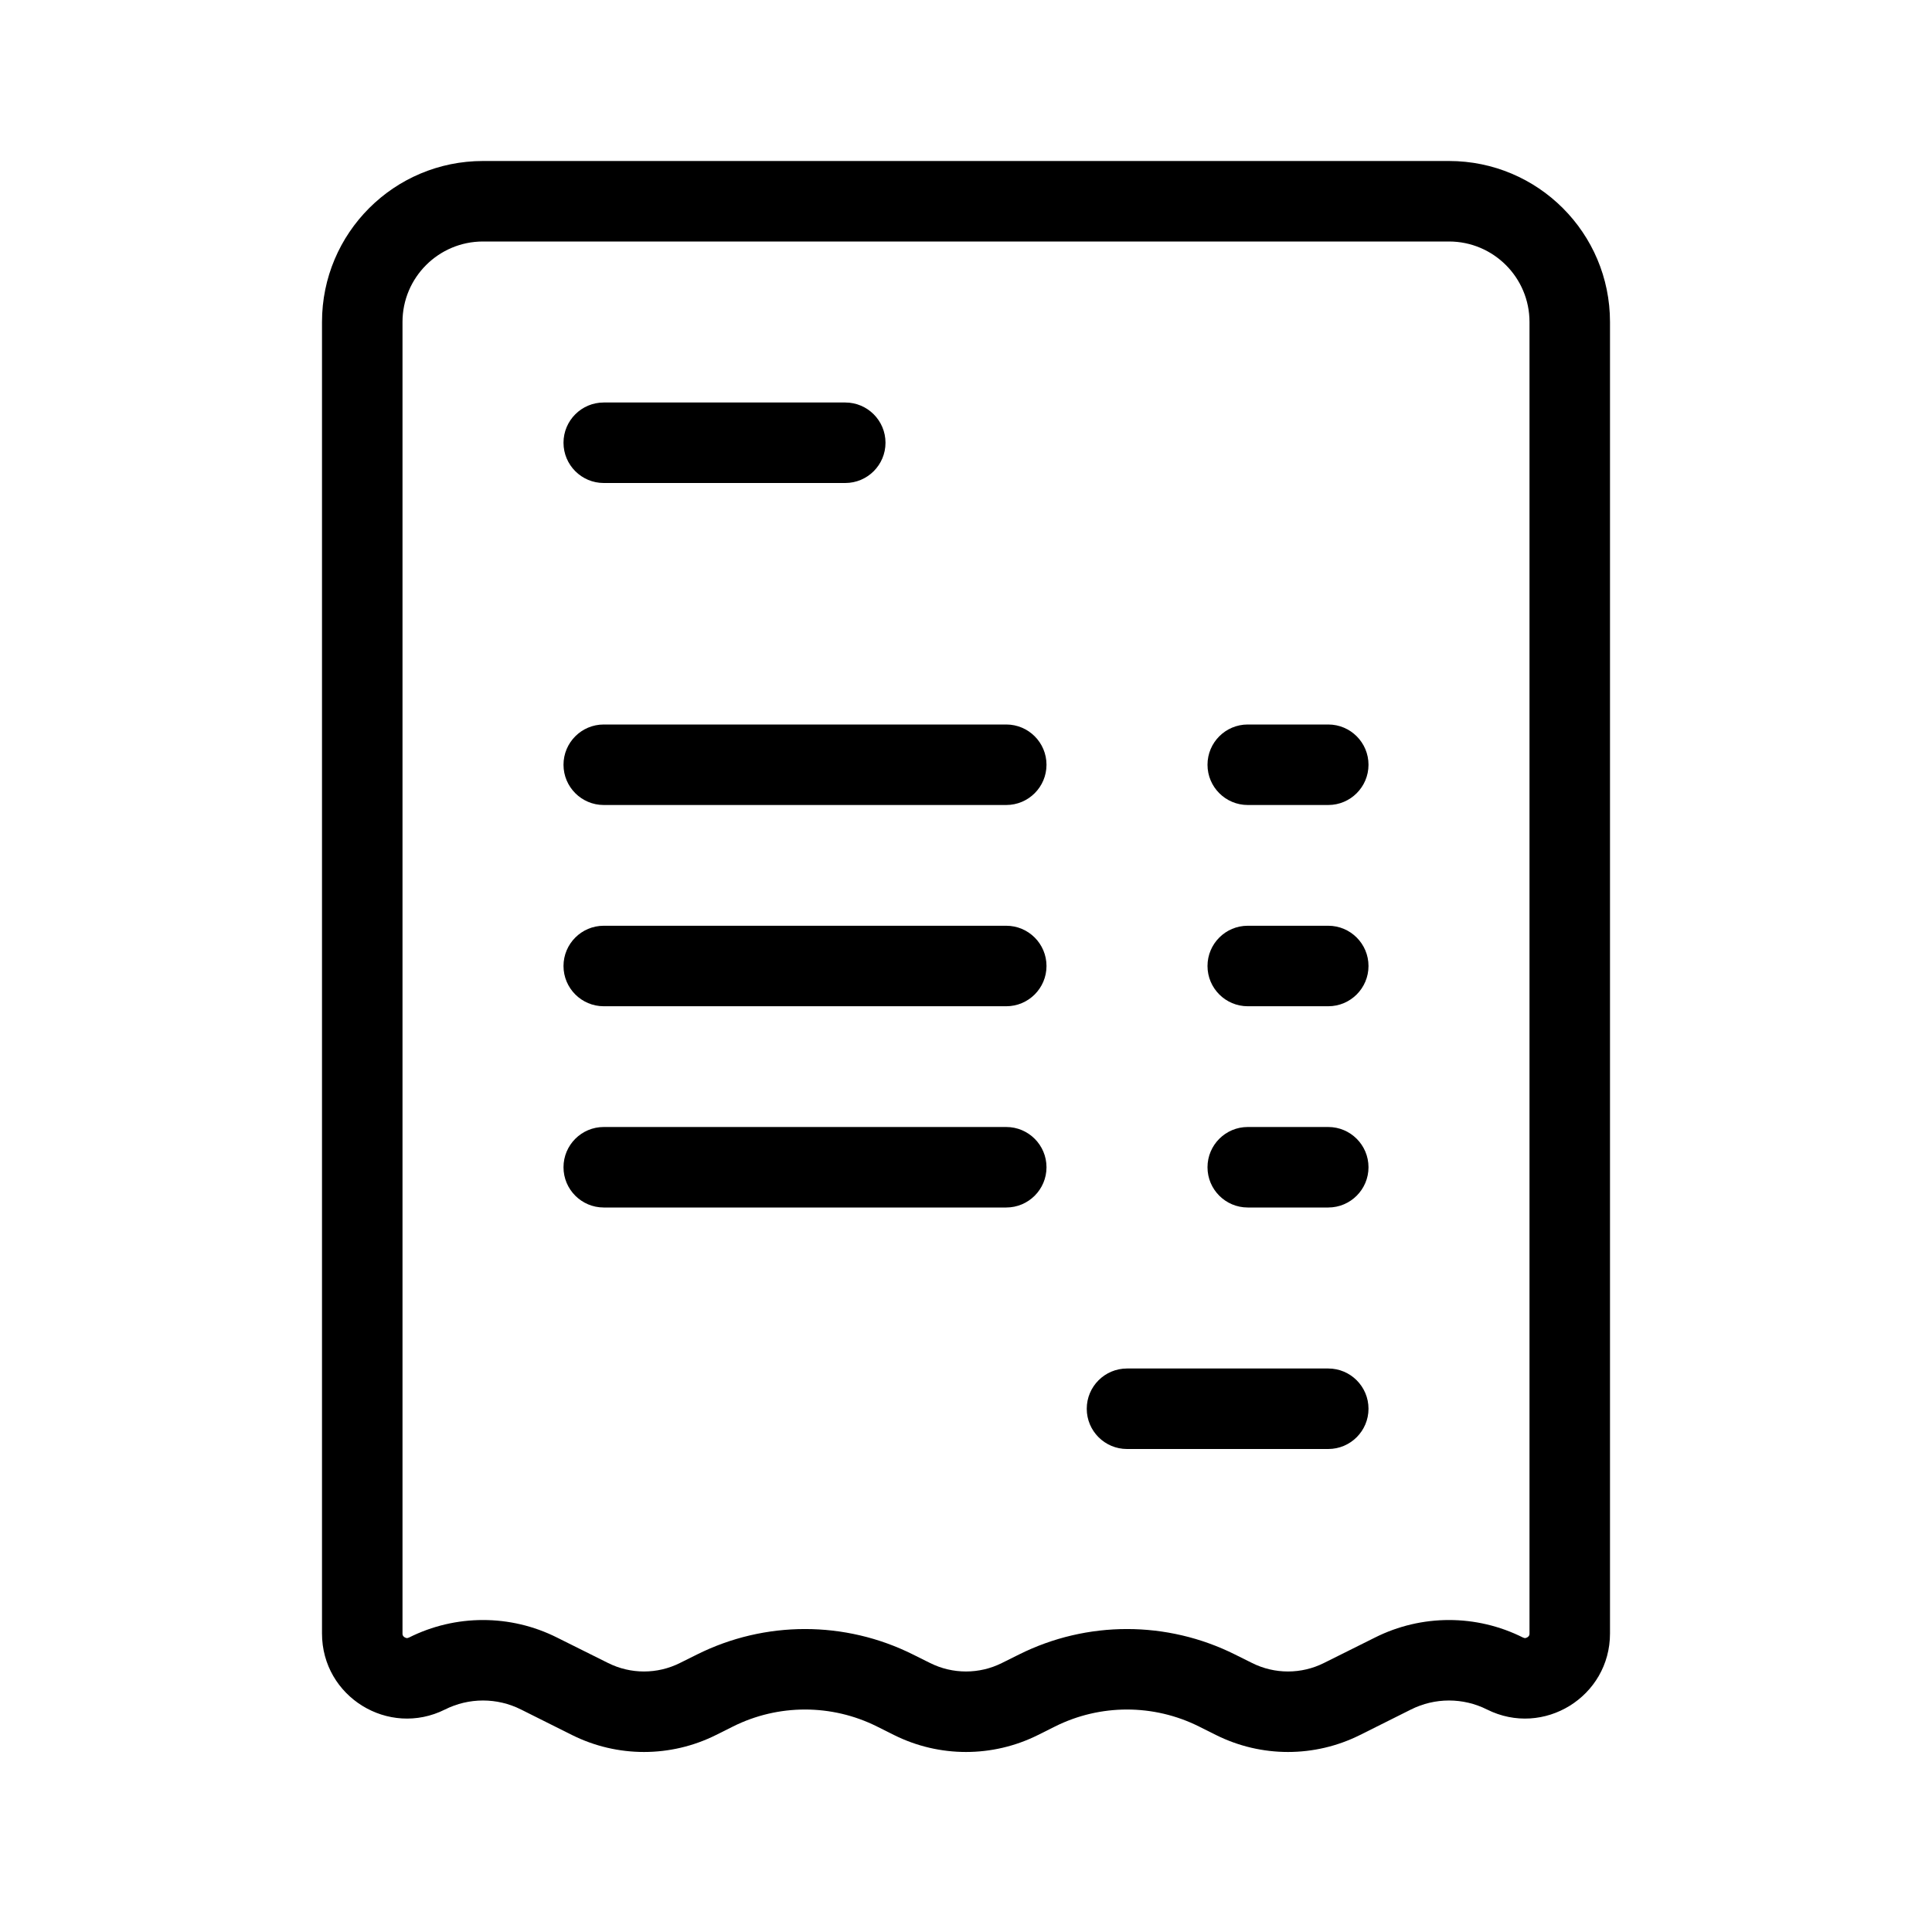
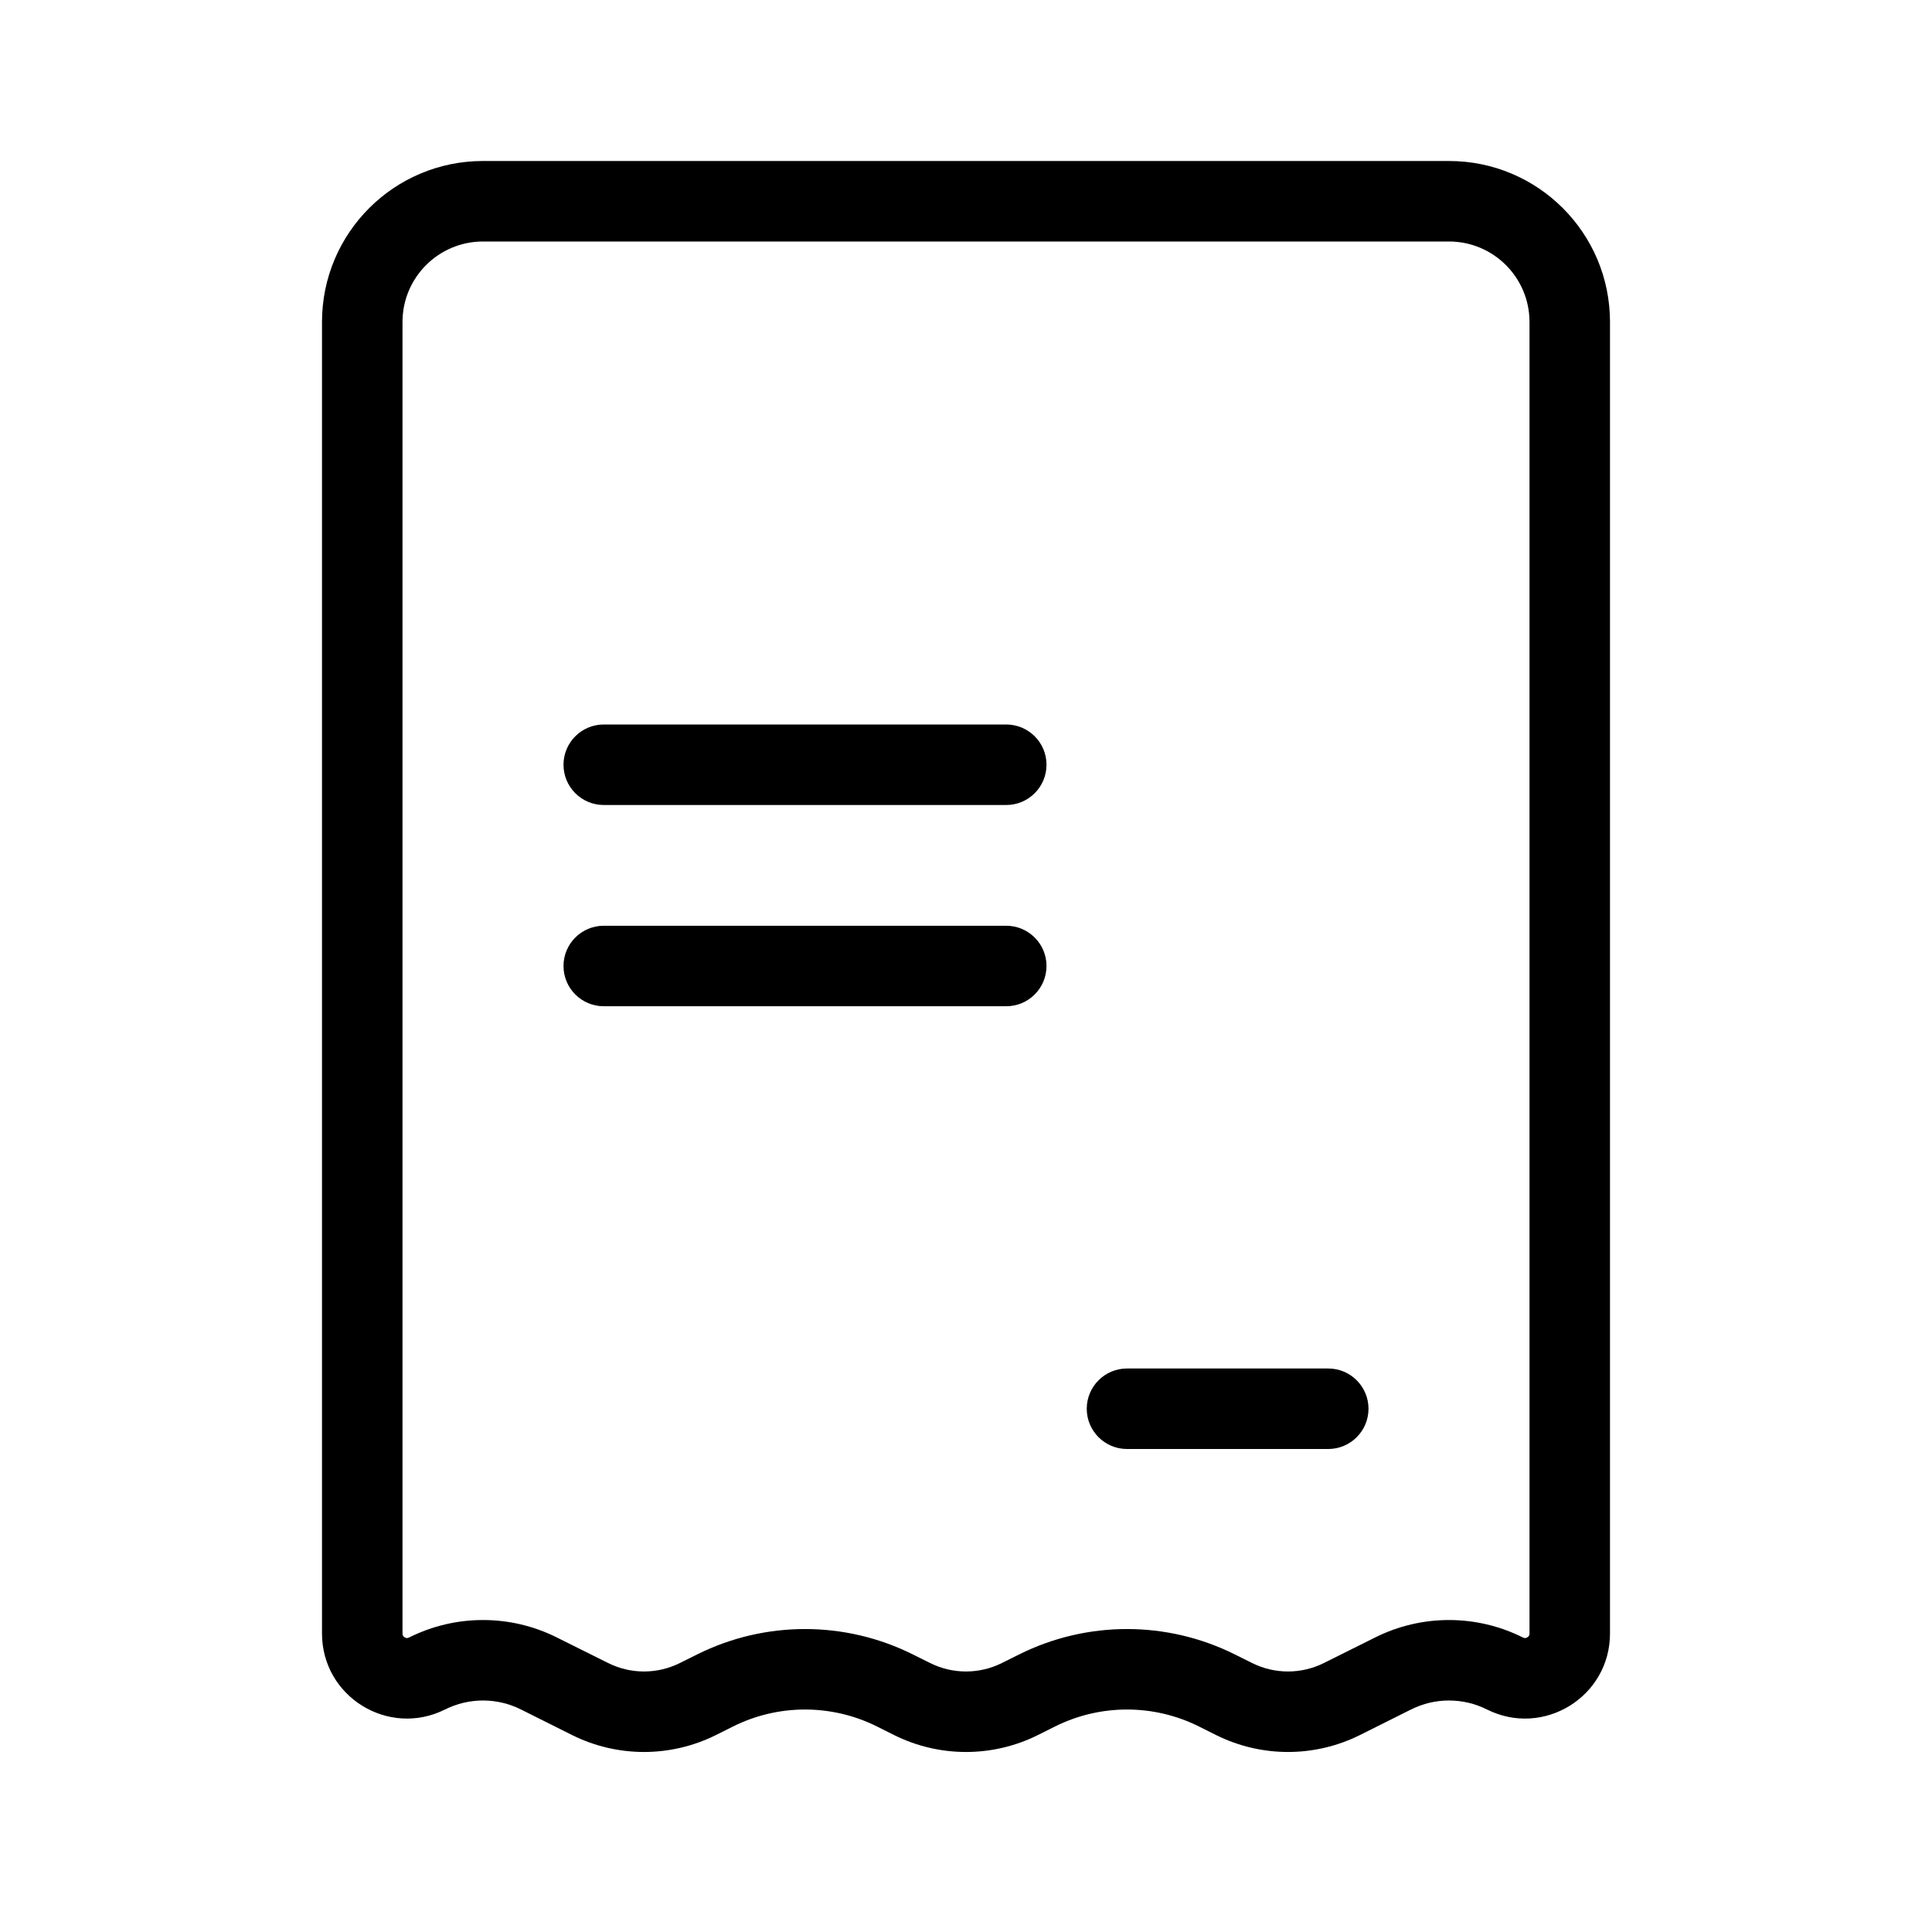
<svg xmlns="http://www.w3.org/2000/svg" width="24" height="24" viewBox="0 0 24 24" fill="none">
  <path fill-rule="evenodd" clip-rule="evenodd" d="M18 3H6C5.448 3 5 3.448 5 4V20.292C5 20.309 5.004 20.316 5.006 20.319C5.009 20.325 5.015 20.332 5.026 20.339C5.037 20.346 5.048 20.348 5.054 20.349C5.058 20.349 5.065 20.349 5.081 20.342C5.659 20.052 6.341 20.052 6.919 20.342L7.553 20.658C7.834 20.799 8.166 20.799 8.447 20.658L8.658 20.553C9.503 20.131 10.497 20.131 11.342 20.553L11.553 20.658C11.834 20.799 12.166 20.799 12.447 20.658L12.658 20.553C13.503 20.131 14.497 20.131 15.342 20.553L15.553 20.658C15.834 20.799 16.166 20.799 16.447 20.658L17.081 20.342C17.659 20.052 18.341 20.052 18.919 20.342C18.935 20.349 18.942 20.349 18.946 20.349C18.953 20.348 18.962 20.346 18.974 20.339C18.985 20.332 18.991 20.325 18.994 20.319C18.996 20.316 19 20.309 19 20.292V4C19 3.448 18.552 3 18 3ZM6 2C4.895 2 4 2.895 4 4V20.292C4 21.077 4.826 21.587 5.528 21.236C5.825 21.087 6.175 21.087 6.472 21.236L7.106 21.553C7.669 21.834 8.331 21.834 8.894 21.553L9.106 21.447C9.669 21.166 10.331 21.166 10.894 21.447L11.106 21.553C11.669 21.834 12.331 21.834 12.894 21.553L13.106 21.447C13.669 21.166 14.331 21.166 14.894 21.447L15.106 21.553C15.669 21.834 16.331 21.834 16.894 21.553L17.528 21.236C17.825 21.087 18.175 21.087 18.472 21.236C19.174 21.587 20 21.077 20 20.292V4C20 2.895 19.105 2 18 2H6Z" fill="black" />
  <path fill-rule="evenodd" clip-rule="evenodd" d="M13.5 17.5C13.5 17.224 13.724 17 14 17H16.5C16.776 17 17 17.224 17 17.5C17 17.776 16.776 18 16.5 18H14C13.724 18 13.5 17.776 13.5 17.5Z" fill="black" />
-   <path fill-rule="evenodd" clip-rule="evenodd" d="M7 14.5C7 14.224 7.224 14 7.5 14H12.5C12.776 14 13 14.224 13 14.5C13 14.776 12.776 15 12.5 15H7.5C7.224 15 7 14.776 7 14.5Z" fill="black" />
-   <path fill-rule="evenodd" clip-rule="evenodd" d="M15 14.5C15 14.224 15.224 14 15.5 14H16.5C16.776 14 17 14.224 17 14.5C17 14.776 16.776 15 16.5 15H15.5C15.224 15 15 14.776 15 14.5Z" fill="black" />
  <path fill-rule="evenodd" clip-rule="evenodd" d="M7 12C7 11.724 7.224 11.5 7.5 11.5H12.5C12.776 11.5 13 11.724 13 12C13 12.276 12.776 12.5 12.5 12.5H7.5C7.224 12.5 7 12.276 7 12Z" fill="black" />
-   <path fill-rule="evenodd" clip-rule="evenodd" d="M15 12C15 11.724 15.224 11.5 15.5 11.5H16.5C16.776 11.5 17 11.724 17 12C17 12.276 16.776 12.5 16.5 12.5H15.5C15.224 12.5 15 12.276 15 12Z" fill="black" />
-   <path fill-rule="evenodd" clip-rule="evenodd" d="M15 9.5C15 9.224 15.224 9 15.5 9H16.5C16.776 9 17 9.224 17 9.5C17 9.776 16.776 10 16.5 10H15.5C15.224 10 15 9.776 15 9.5Z" fill="black" />
  <path fill-rule="evenodd" clip-rule="evenodd" d="M7 9.5C7 9.224 7.224 9 7.5 9H12.5C12.776 9 13 9.224 13 9.5C13 9.776 12.776 10 12.5 10H7.5C7.224 10 7 9.776 7 9.5Z" fill="black" />
-   <path fill-rule="evenodd" clip-rule="evenodd" d="M7 5.5C7 5.224 7.224 5 7.5 5H10.5C10.776 5 11 5.224 11 5.5C11 5.776 10.776 6 10.5 6H7.5C7.224 6 7 5.776 7 5.5Z" fill="black" />
</svg>